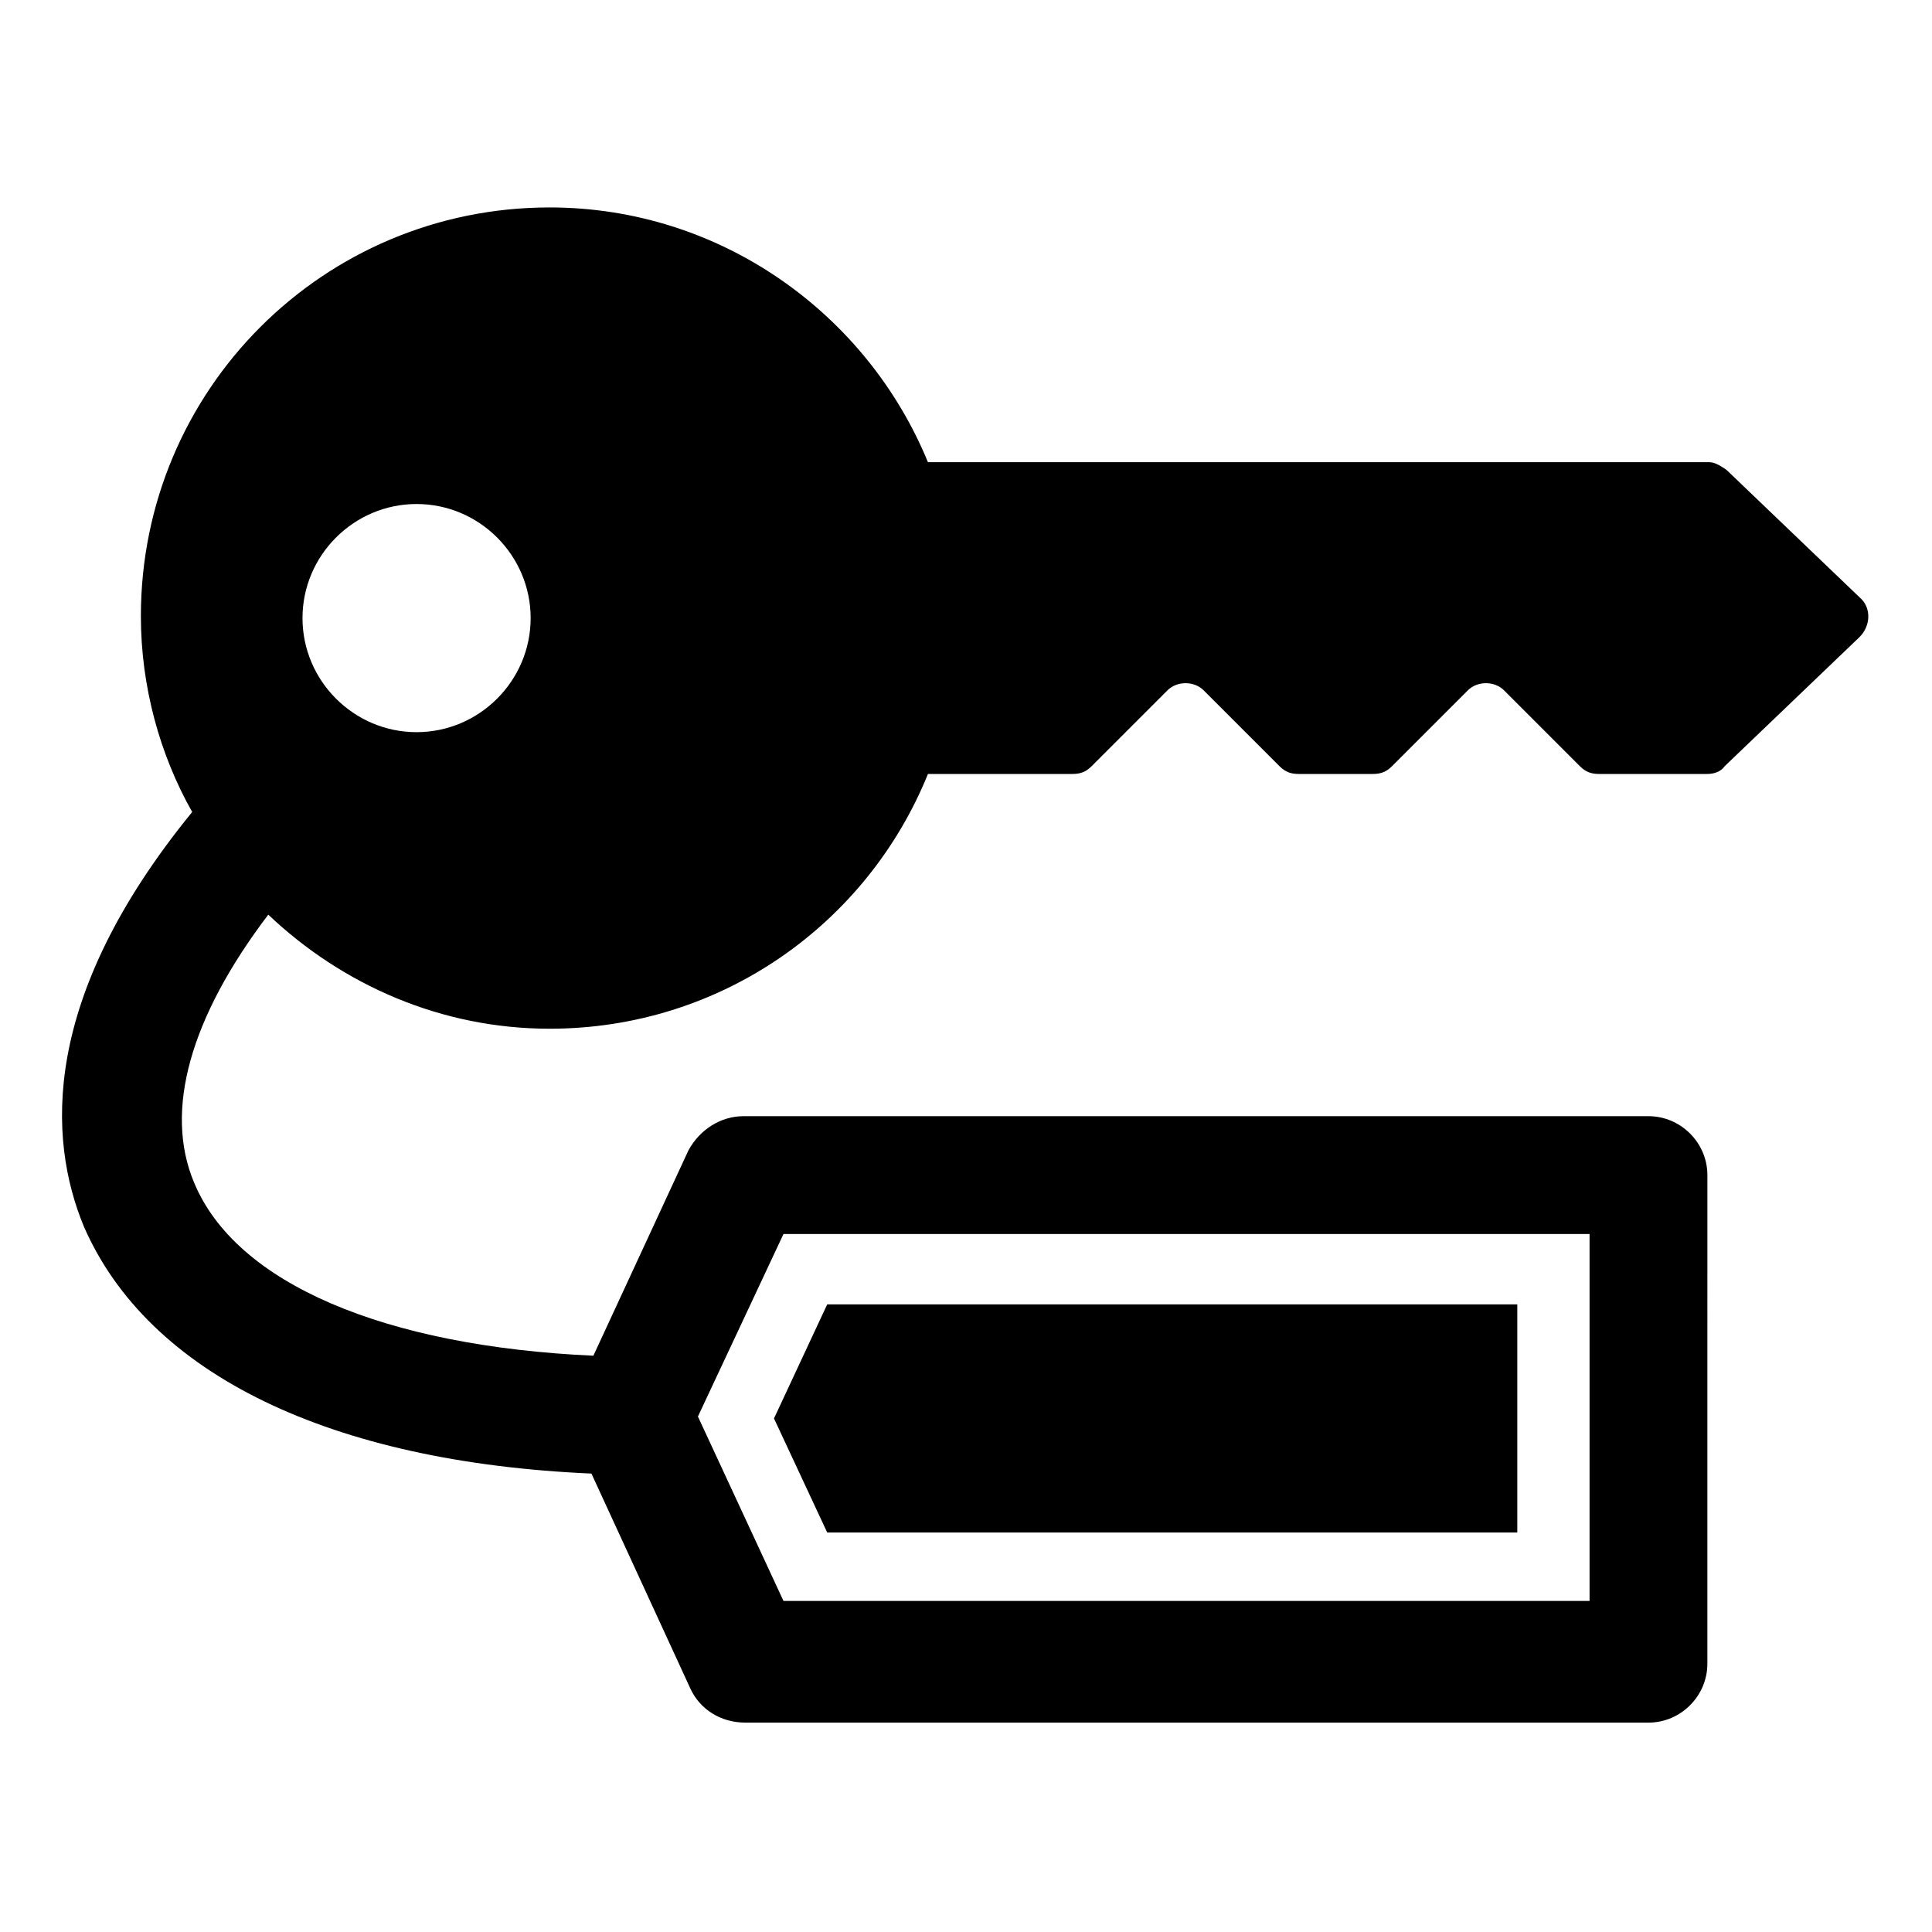
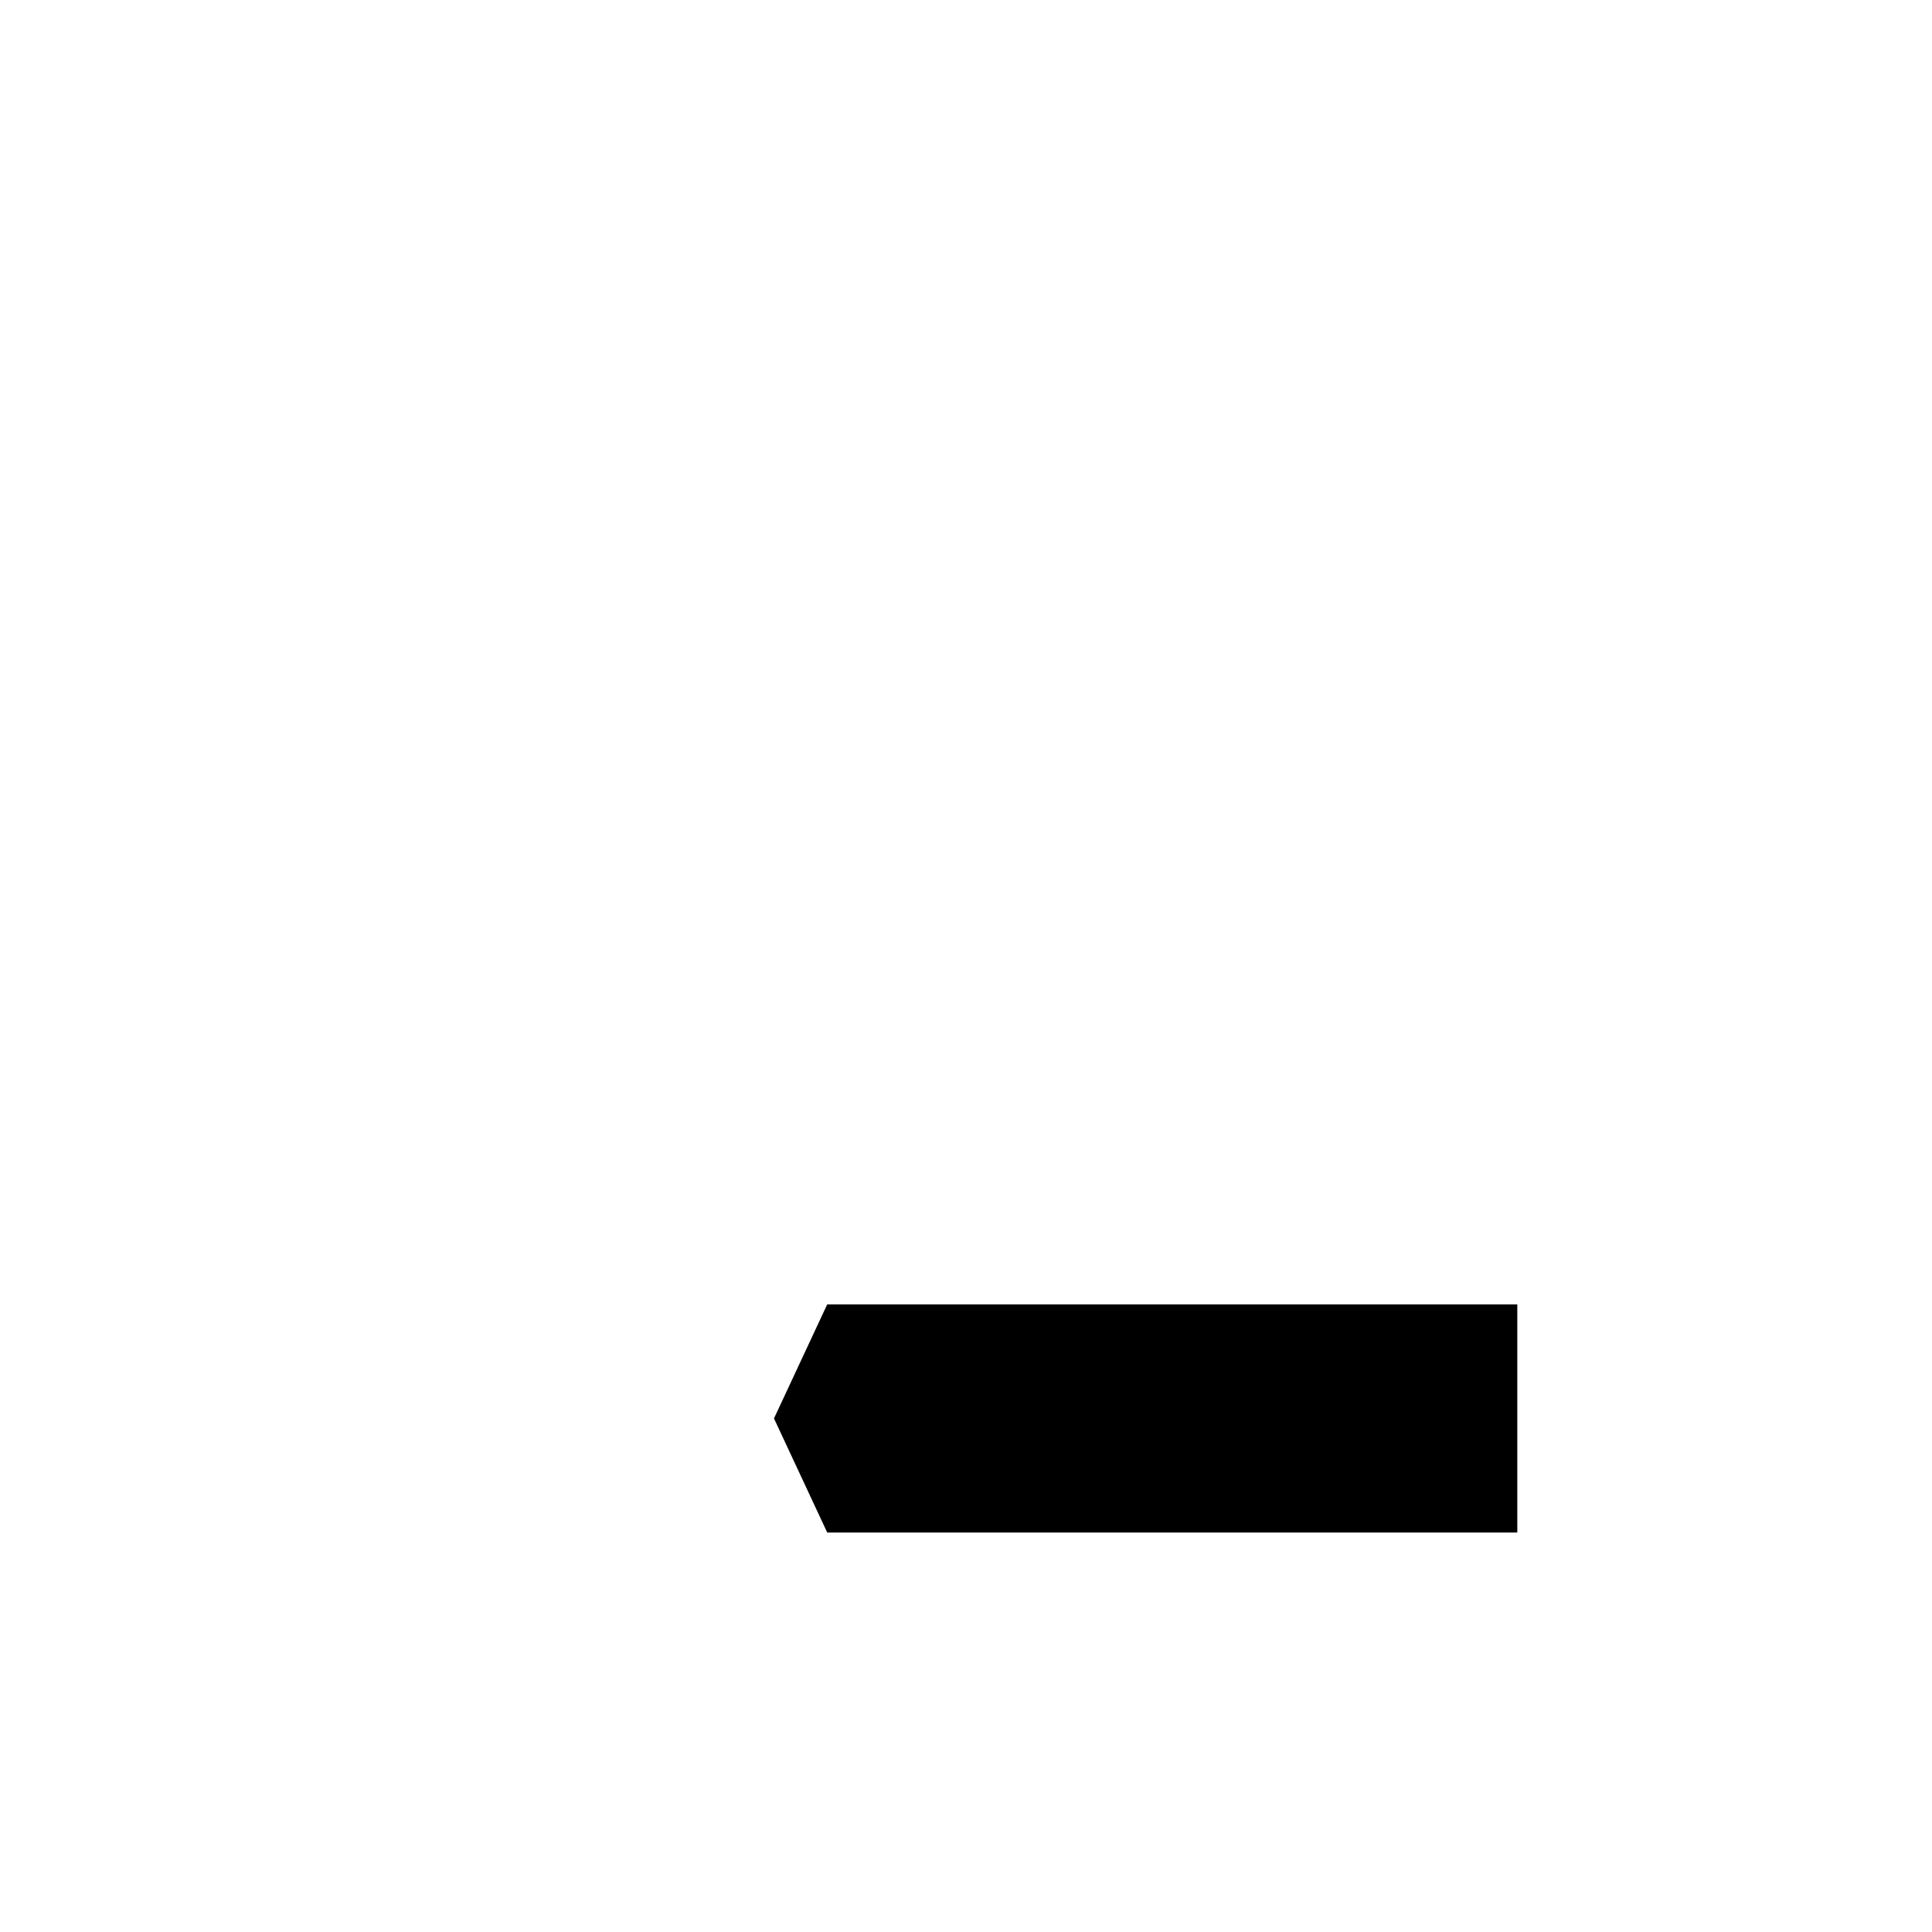
<svg xmlns="http://www.w3.org/2000/svg" fill="#000000" width="800px" height="800px" version="1.1" viewBox="144 144 512 512">
  <g>
    <path d="m546.1 550.13v-60.457h-182.88l-14.105 30.23 14.105 30.227z" />
-     <path d="m637.29 302.76-35.77-34.258c-1.512-1.008-3.023-2.016-4.535-2.016h-207.07c-16.121-39.297-54.914-67.512-100.26-67.512-59.953 0-108.32 48.367-108.32 108.32 0 18.641 5.039 36.777 13.602 51.891-40.305 49.375-38.289 86.656-28.719 109.83 17.133 39.297 65.5 62.473 134.52 65.496l26.199 56.93c2.519 5.543 8.062 9.07 14.609 9.07h239.31c8.566 0 15.617-7.055 15.617-15.617l0.004-129.48c0-8.566-7.055-15.617-15.617-15.617h-239.81c-6.047 0-11.586 3.527-14.609 9.07l-25.191 54.41c-55.418-2.519-94.715-19.145-105.8-45.848-8.062-19.145-1.008-43.832 19.648-71.039 19.648 18.641 45.848 30.23 74.562 30.23 45.344 0 84.137-27.711 100.26-67.512h38.289c2.016 0 3.527-0.504 5.039-2.016l20.152-20.152c2.519-2.519 7.055-2.519 9.574 0l20.152 20.152c1.512 1.512 3.023 2.016 5.039 2.016h19.648c2.016 0 3.527-0.504 5.039-2.016l20.152-20.152c2.519-2.519 7.055-2.519 9.574 0l20.152 20.152c1.512 1.512 3.023 2.016 5.039 2.016h28.711c1.512 0 3.527-0.504 4.535-2.016l35.77-34.258c3.023-3.023 3.023-7.559 0.504-10.078zm-285.66 168.27h213.62v97.234h-213.62l-22.672-48.871zm-97.234-133c-16.625 0-30.23-13.602-30.23-30.23 0-16.625 13.602-30.23 30.23-30.23 16.625 0 30.23 13.602 30.23 30.23-0.004 16.625-13.605 30.23-30.23 30.23z" />
  </g>
</svg>